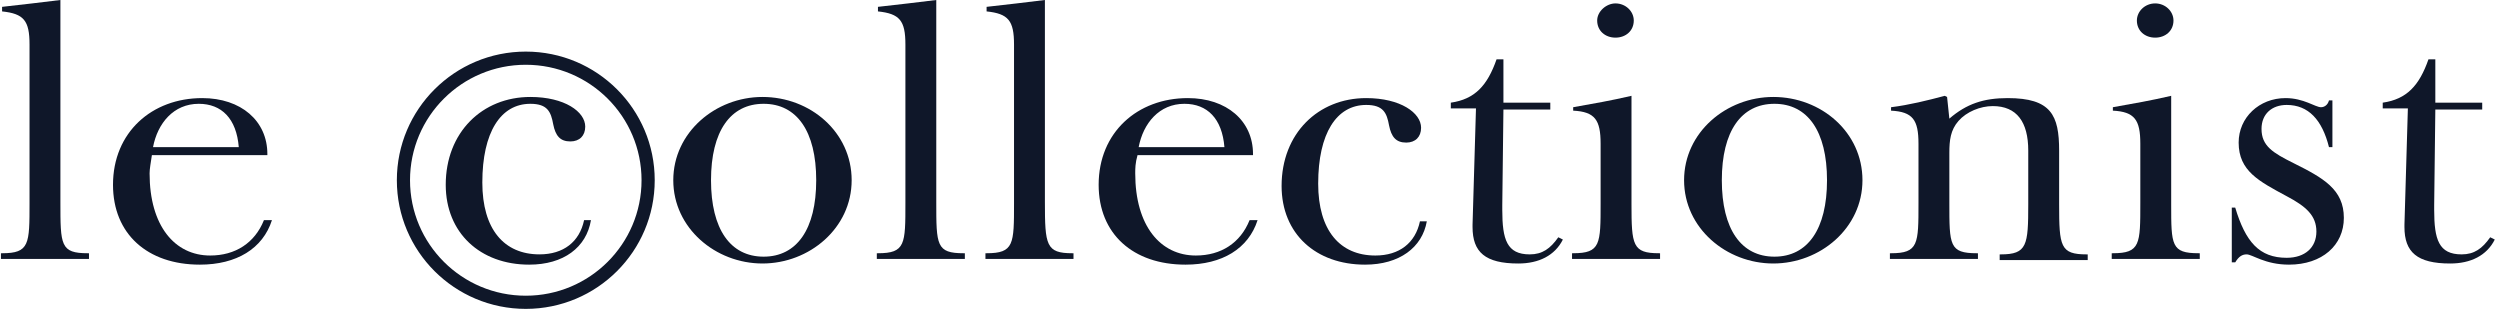
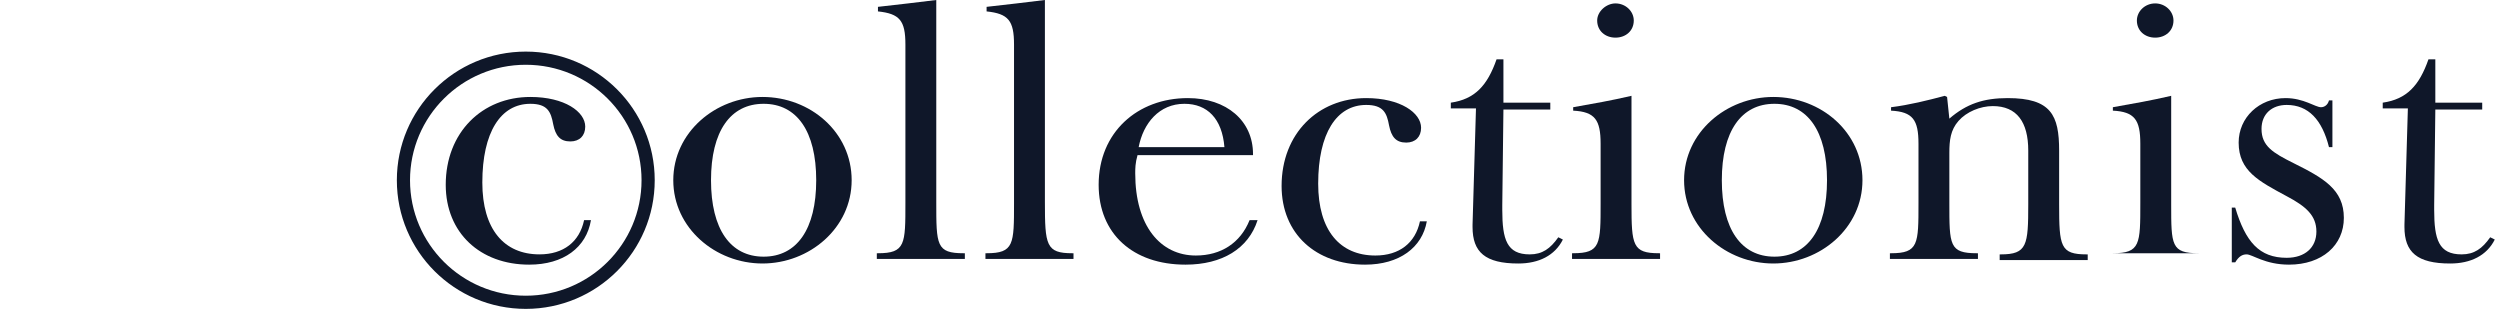
<svg xmlns="http://www.w3.org/2000/svg" width="259" height="32" viewBox="0 0 259 32" fill="none">
  <path d="M88.232 18.672C88.232 23.635 83.849 27.298 78.992 27.298C74.135 27.298 69.752 23.635 69.752 18.672C69.752 13.708 74.135 10.045 78.992 10.045C83.968 10.045 88.232 13.708 88.232 18.672ZM73.661 18.672C73.661 23.753 75.675 26.59 79.111 26.59C82.546 26.59 84.56 23.753 84.56 18.672C84.56 13.59 82.546 10.754 79.111 10.754C75.675 10.754 73.661 13.59 73.661 18.672Z" fill="#0F1729" />
  <path d="M99.841 26.236H99.959V26.827H90.838V26.236C90.956 26.236 90.956 26.236 90.956 26.236C93.8 26.236 93.8 25.291 93.8 21.036V4.609C93.8 2.128 93.207 1.418 90.956 1.182V0.709C93.089 0.473 95.103 0.236 96.998 0V20.918C96.998 25.409 96.998 26.236 99.841 26.236Z" fill="#0F1729" />
  <path d="M111.095 26.236H111.214V26.827H102.092V26.236C102.211 26.236 102.211 26.236 102.211 26.236C105.053 26.236 105.053 25.291 105.053 21.036V4.609C105.053 2.128 104.461 1.418 102.211 1.182V0.709C104.342 0.473 106.357 0.236 108.252 0V20.918C108.252 25.409 108.37 26.236 111.095 26.236Z" fill="#0F1729" />
  <path d="M117.61 17.962C117.61 23.399 120.217 26.472 123.889 26.472C126.495 26.472 128.508 25.171 129.456 22.808H130.285C129.337 25.762 126.614 27.417 122.822 27.417C117.373 27.417 113.82 24.226 113.82 19.144C113.82 13.708 117.847 10.163 123.059 10.163C127.087 10.163 129.812 12.526 129.812 15.954V16.072H117.847C117.61 16.899 117.61 17.49 117.61 17.962ZM126.85 15.245C126.614 12.29 125.074 10.754 122.704 10.754C120.098 10.754 118.44 12.763 117.965 15.245H126.85Z" fill="#0F1729" />
-   <path d="M9.101 26.236H9.219V26.827H0.098V26.236C0.216 26.236 0.216 26.236 0.216 26.236C3.059 26.236 3.059 25.291 3.059 21.036V4.609C3.059 2.128 2.467 1.418 0.216 1.182V0.709C2.348 0.473 4.362 0.236 6.258 0V20.918C6.258 25.409 6.258 26.236 9.101 26.236Z" fill="#0F1729" />
-   <path d="M15.498 17.962C15.498 23.399 18.104 26.472 21.776 26.472C24.383 26.472 26.396 25.171 27.344 22.808H28.173C27.226 25.762 24.501 27.417 20.71 27.417C15.261 27.417 11.707 24.226 11.707 19.144C11.707 13.708 15.735 10.163 20.947 10.163C24.975 10.163 27.699 12.526 27.699 15.954V16.072H15.735C15.616 16.899 15.498 17.49 15.498 17.962ZM24.738 15.245C24.501 12.29 22.961 10.754 20.592 10.754C17.986 10.754 16.327 12.763 15.853 15.245H24.738Z" fill="#0F1729" />
  <path d="M141.421 27.417C136.327 27.417 132.773 24.226 132.773 19.263C132.773 13.827 136.564 10.163 141.539 10.163C145.093 10.163 147.225 11.699 147.225 13.236C147.225 14.181 146.633 14.772 145.685 14.772C144.619 14.772 144.145 14.181 143.908 12.999C143.672 11.699 143.316 10.872 141.539 10.872C138.459 10.872 136.564 13.827 136.564 19.026C136.564 23.872 138.815 26.472 142.487 26.472C144.974 26.472 146.633 25.171 147.107 22.927H147.818C147.343 25.644 144.974 27.417 141.421 27.417Z" fill="#0F1729" />
  <path d="M150.305 11.345V10.636C152.793 10.281 154.096 8.863 155.044 6.145H155.755V10.636H160.611V11.345H155.755L155.636 21.272C155.636 21.39 155.636 21.627 155.636 21.745C155.636 24.817 156.109 26.354 158.479 26.354C159.782 26.354 160.611 25.763 161.441 24.581L161.914 24.817C161.085 26.472 159.426 27.299 157.294 27.299C153.859 27.299 152.556 26.117 152.556 23.518C152.556 23.4 152.556 23.4 152.556 23.281L152.911 11.227H150.305V11.345Z" fill="#0F1729" />
  <path d="M171.865 26.235H171.983V26.826H162.862V26.235C162.981 26.235 162.981 26.235 162.981 26.235C165.823 26.235 165.823 25.29 165.823 21.036V14.89C165.823 12.409 165.231 11.581 162.981 11.463V11.108C164.994 10.754 167.008 10.399 169.022 9.926V21.154C169.022 25.408 169.14 26.235 171.865 26.235ZM167.363 0.354C168.429 0.354 169.259 1.181 169.259 2.127C169.259 3.19 168.429 3.899 167.363 3.899C166.297 3.899 165.468 3.19 165.468 2.127C165.468 1.181 166.416 0.354 167.363 0.354Z" fill="#0F1729" />
  <path d="M192.951 18.672C192.951 23.635 188.568 27.298 183.711 27.298C178.855 27.298 174.471 23.635 174.471 18.672C174.471 13.708 178.855 10.045 183.711 10.045C188.687 10.045 192.951 13.708 192.951 18.672ZM178.381 18.672C178.381 23.753 180.394 26.59 183.83 26.59C187.265 26.59 189.279 23.753 189.279 18.672C189.279 13.59 187.265 10.754 183.83 10.754C180.394 10.754 178.381 13.59 178.381 18.672Z" fill="#0F1729" />
  <path d="M204.797 26.236H204.915V26.827H195.794V26.236C195.912 26.236 195.912 26.236 195.912 26.236C198.755 26.236 198.755 25.29 198.755 21.036V14.891C198.755 12.409 198.163 11.582 195.912 11.463V11.109C197.808 10.872 199.703 10.4 201.48 9.927L201.717 10.045L201.953 12.291C203.73 10.754 205.507 10.163 207.995 10.163C212.496 10.163 213.326 11.936 213.326 15.6V21.154C213.326 25.527 213.444 26.354 216.169 26.354H216.287V26.945H207.166V26.354H207.285C210.009 26.354 210.127 25.409 210.127 21.154V15.6C210.127 12.645 208.943 10.991 206.455 10.991C205.152 10.991 203.73 11.582 202.901 12.527C202.072 13.473 201.953 14.536 201.953 15.836C201.953 16.191 201.953 16.427 201.953 16.782V21.036C201.953 25.409 201.953 26.236 204.797 26.236Z" fill="#0F1729" />
-   <path d="M227.778 26.235H227.897V26.826H218.775V26.235C218.893 26.235 218.893 26.235 218.893 26.235C221.737 26.235 221.737 25.29 221.737 21.036V14.89C221.737 12.409 221.145 11.581 218.893 11.463V11.108C220.908 10.754 222.921 10.399 224.935 9.926V21.154C224.935 25.408 224.935 26.235 227.778 26.235ZM223.277 0.354C224.343 0.354 225.172 1.181 225.172 2.127C225.172 3.19 224.343 3.899 223.277 3.899C222.21 3.899 221.381 3.19 221.381 2.127C221.381 1.181 222.21 0.354 223.277 0.354Z" fill="#0F1729" />
+   <path d="M227.778 26.235H227.897H218.775V26.235C218.893 26.235 218.893 26.235 218.893 26.235C221.737 26.235 221.737 25.29 221.737 21.036V14.89C221.737 12.409 221.145 11.581 218.893 11.463V11.108C220.908 10.754 222.921 10.399 224.935 9.926V21.154C224.935 25.408 224.935 26.235 227.778 26.235ZM223.277 0.354C224.343 0.354 225.172 1.181 225.172 2.127C225.172 3.19 224.343 3.899 223.277 3.899C222.21 3.899 221.381 3.19 221.381 2.127C221.381 1.181 222.21 0.354 223.277 0.354Z" fill="#0F1729" />
  <path d="M231.213 21.508H231.569C232.635 25.053 234.057 26.708 236.9 26.708C238.795 26.708 239.979 25.644 239.979 23.99C239.979 22.336 238.914 21.39 236.9 20.326C234.057 18.79 231.924 17.726 231.924 14.772C231.924 12.172 234.057 10.163 236.781 10.163C238.677 10.163 239.861 11.108 240.454 11.108C240.809 11.108 241.164 10.872 241.283 10.399H241.638V15.245H241.283C240.572 12.408 239.15 10.872 236.9 10.872C235.36 10.872 234.293 11.817 234.293 13.354C234.293 15.127 235.478 15.836 237.61 16.899C240.69 18.435 242.823 19.617 242.823 22.572C242.823 25.408 240.572 27.417 237.137 27.417C234.649 27.417 233.346 26.353 232.753 26.353C232.28 26.353 231.924 26.59 231.569 27.181H231.213V21.508Z" fill="#0F1729" />
  <path d="M246.851 11.345V10.636C249.338 10.281 250.641 8.863 251.589 6.145H252.3V10.636H257.157V11.345H252.3L252.181 21.272C252.181 21.39 252.181 21.627 252.181 21.745C252.181 24.817 252.655 26.354 255.024 26.354C256.327 26.354 257.157 25.763 257.986 24.581L258.459 24.817C257.63 26.472 255.972 27.299 253.84 27.299C250.404 27.299 249.101 26.117 249.101 23.518C249.101 23.4 249.101 23.4 249.101 23.281L249.456 11.227H246.851V11.345Z" fill="#0F1729" />
  <path d="M54.826 27.417C49.732 27.417 46.178 24.108 46.178 19.144C46.178 13.708 49.969 10.045 54.944 10.045C58.498 10.045 60.63 11.581 60.63 13.117C60.63 14.062 60.038 14.653 59.09 14.653C58.024 14.653 57.55 14.062 57.314 12.88C57.077 11.581 56.721 10.754 54.944 10.754C51.864 10.754 49.969 13.708 49.969 18.908C49.969 23.753 52.22 26.353 55.892 26.353C58.38 26.353 60.038 25.053 60.512 22.808H61.223C60.749 25.644 58.38 27.417 54.826 27.417Z" fill="#0F1729" />
  <path fill-rule="evenodd" clip-rule="evenodd" d="M41.114 18.672C41.114 11.31 47.096 5.345 54.471 5.345C61.847 5.345 67.829 11.31 67.829 18.672C67.829 26.035 61.847 32 54.471 32C47.096 32 41.114 26.035 41.114 18.672ZM54.471 6.71C47.846 6.71 42.478 12.067 42.478 18.672C42.478 25.278 47.846 30.635 54.471 30.635C61.096 30.635 66.464 25.278 66.464 18.672C66.464 12.067 61.096 6.71 54.471 6.71Z" fill="#0F1729" />
</svg>